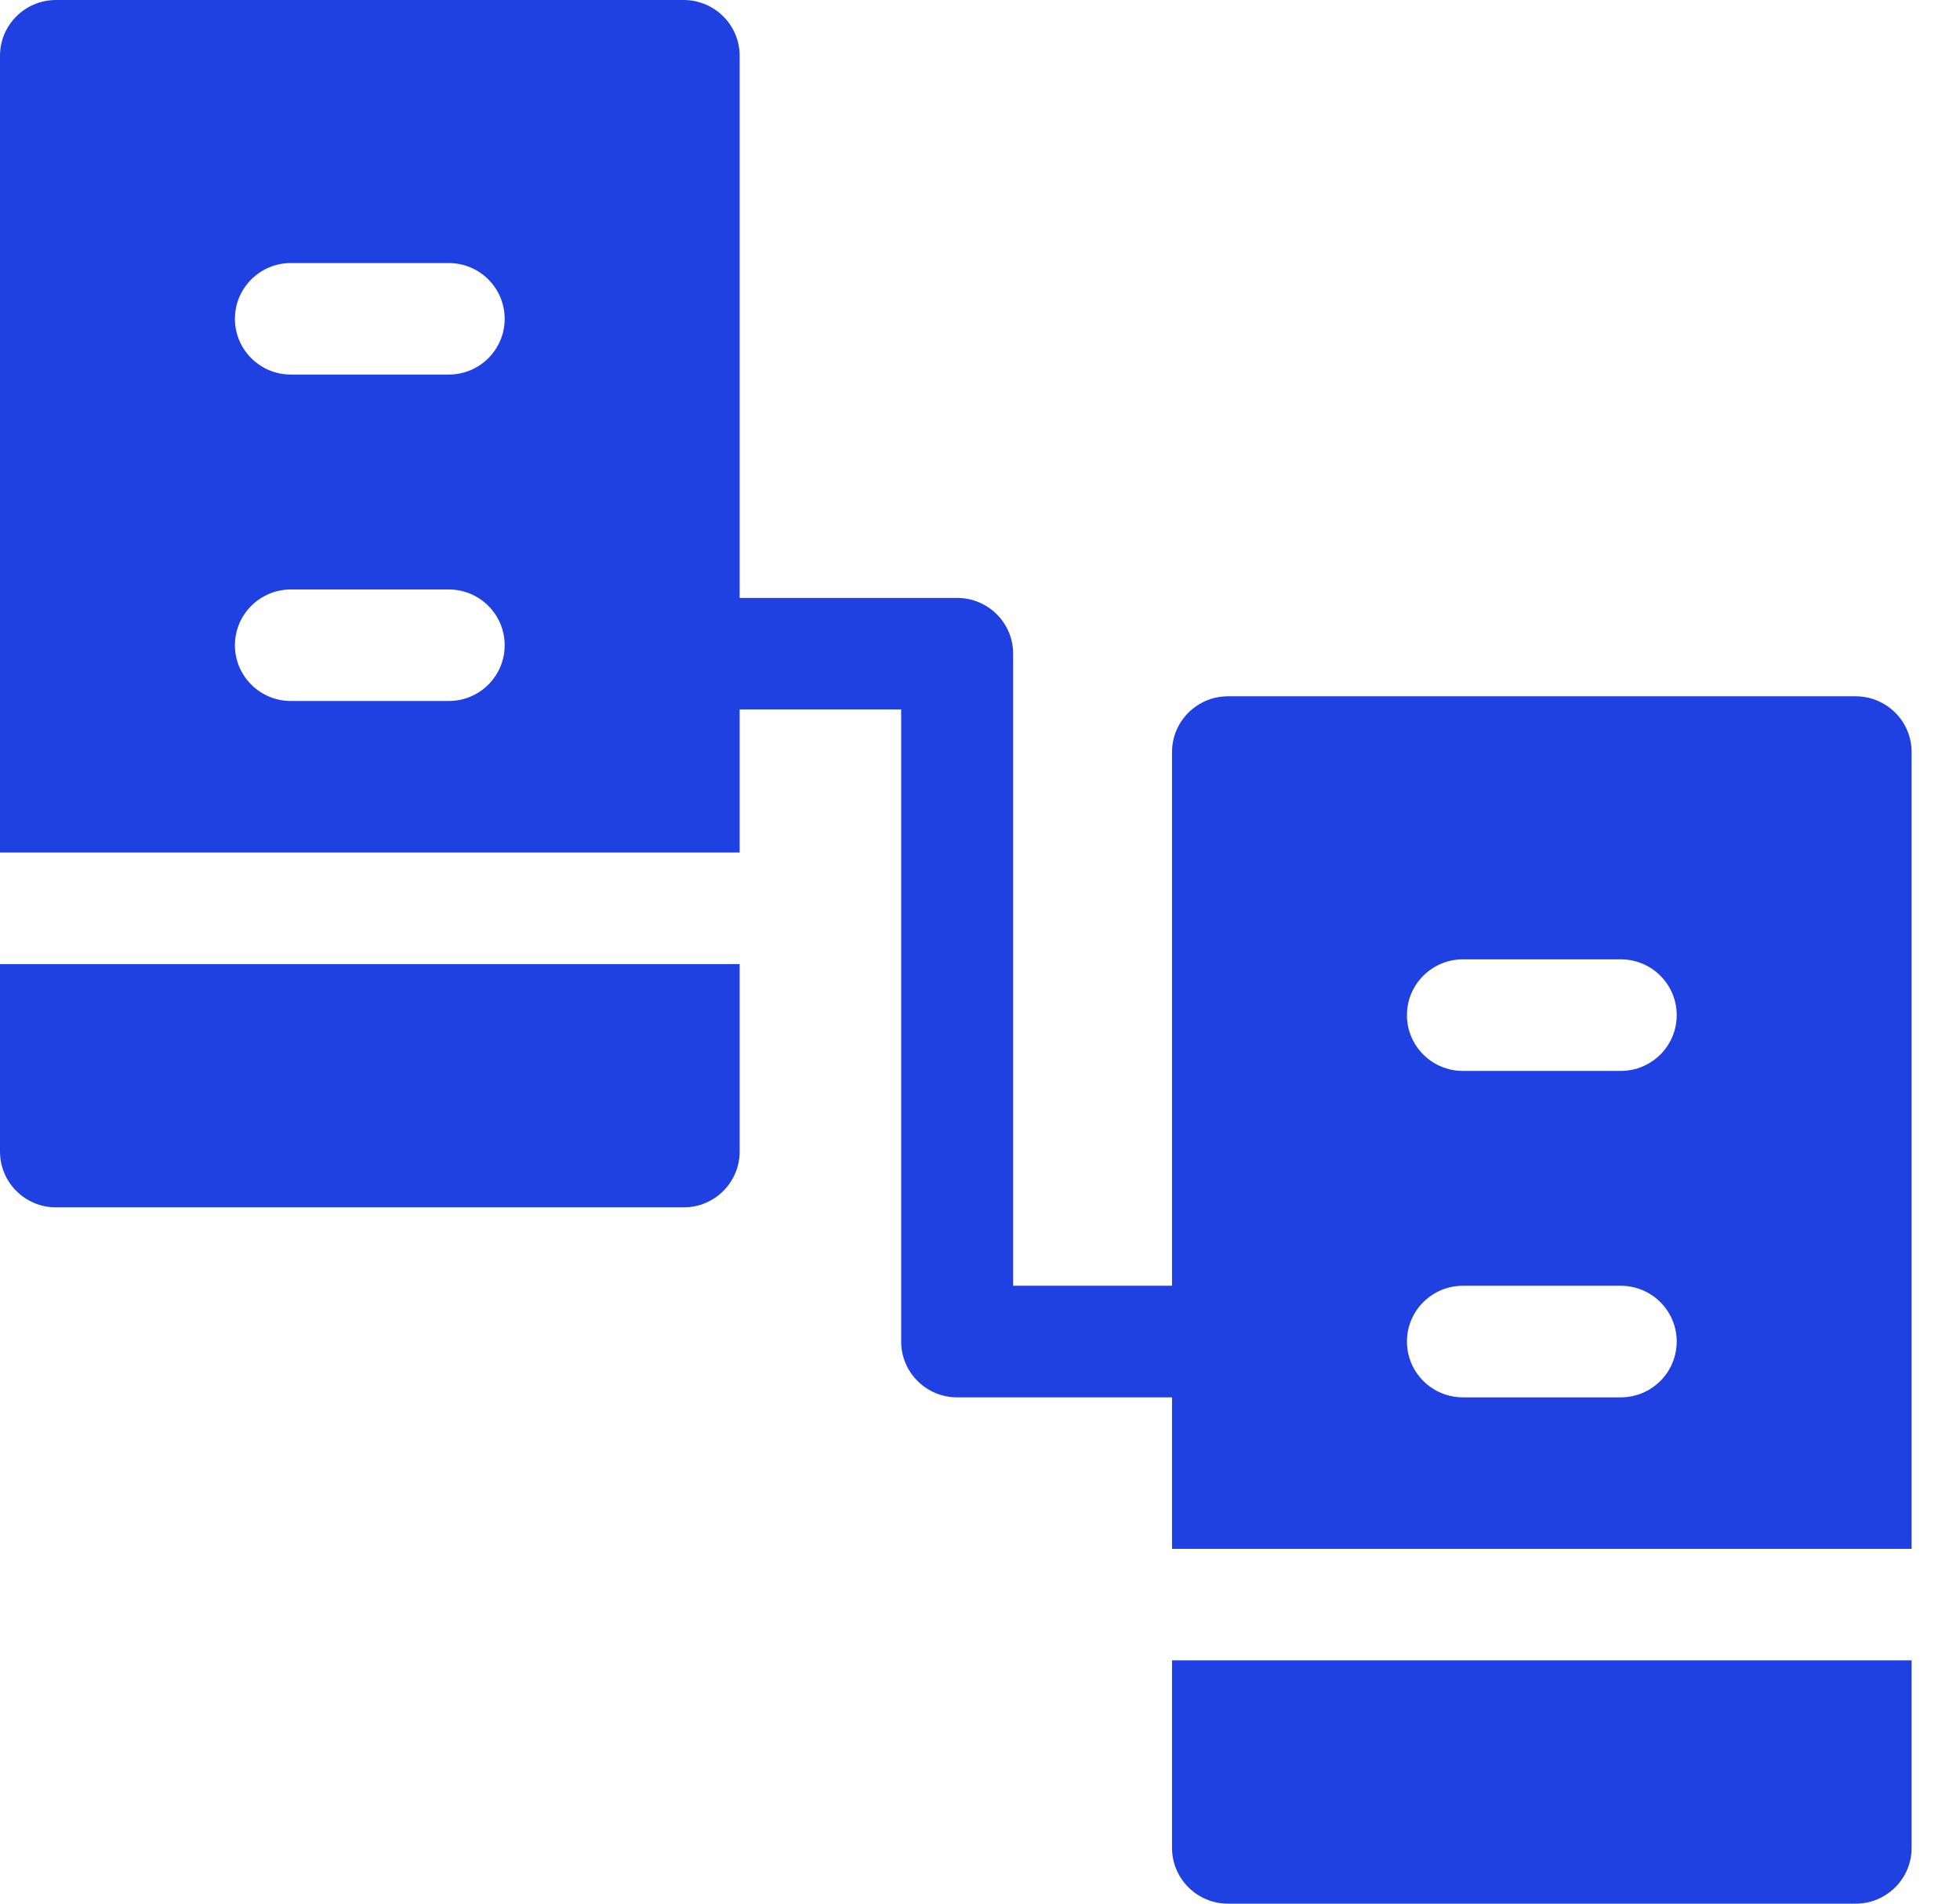
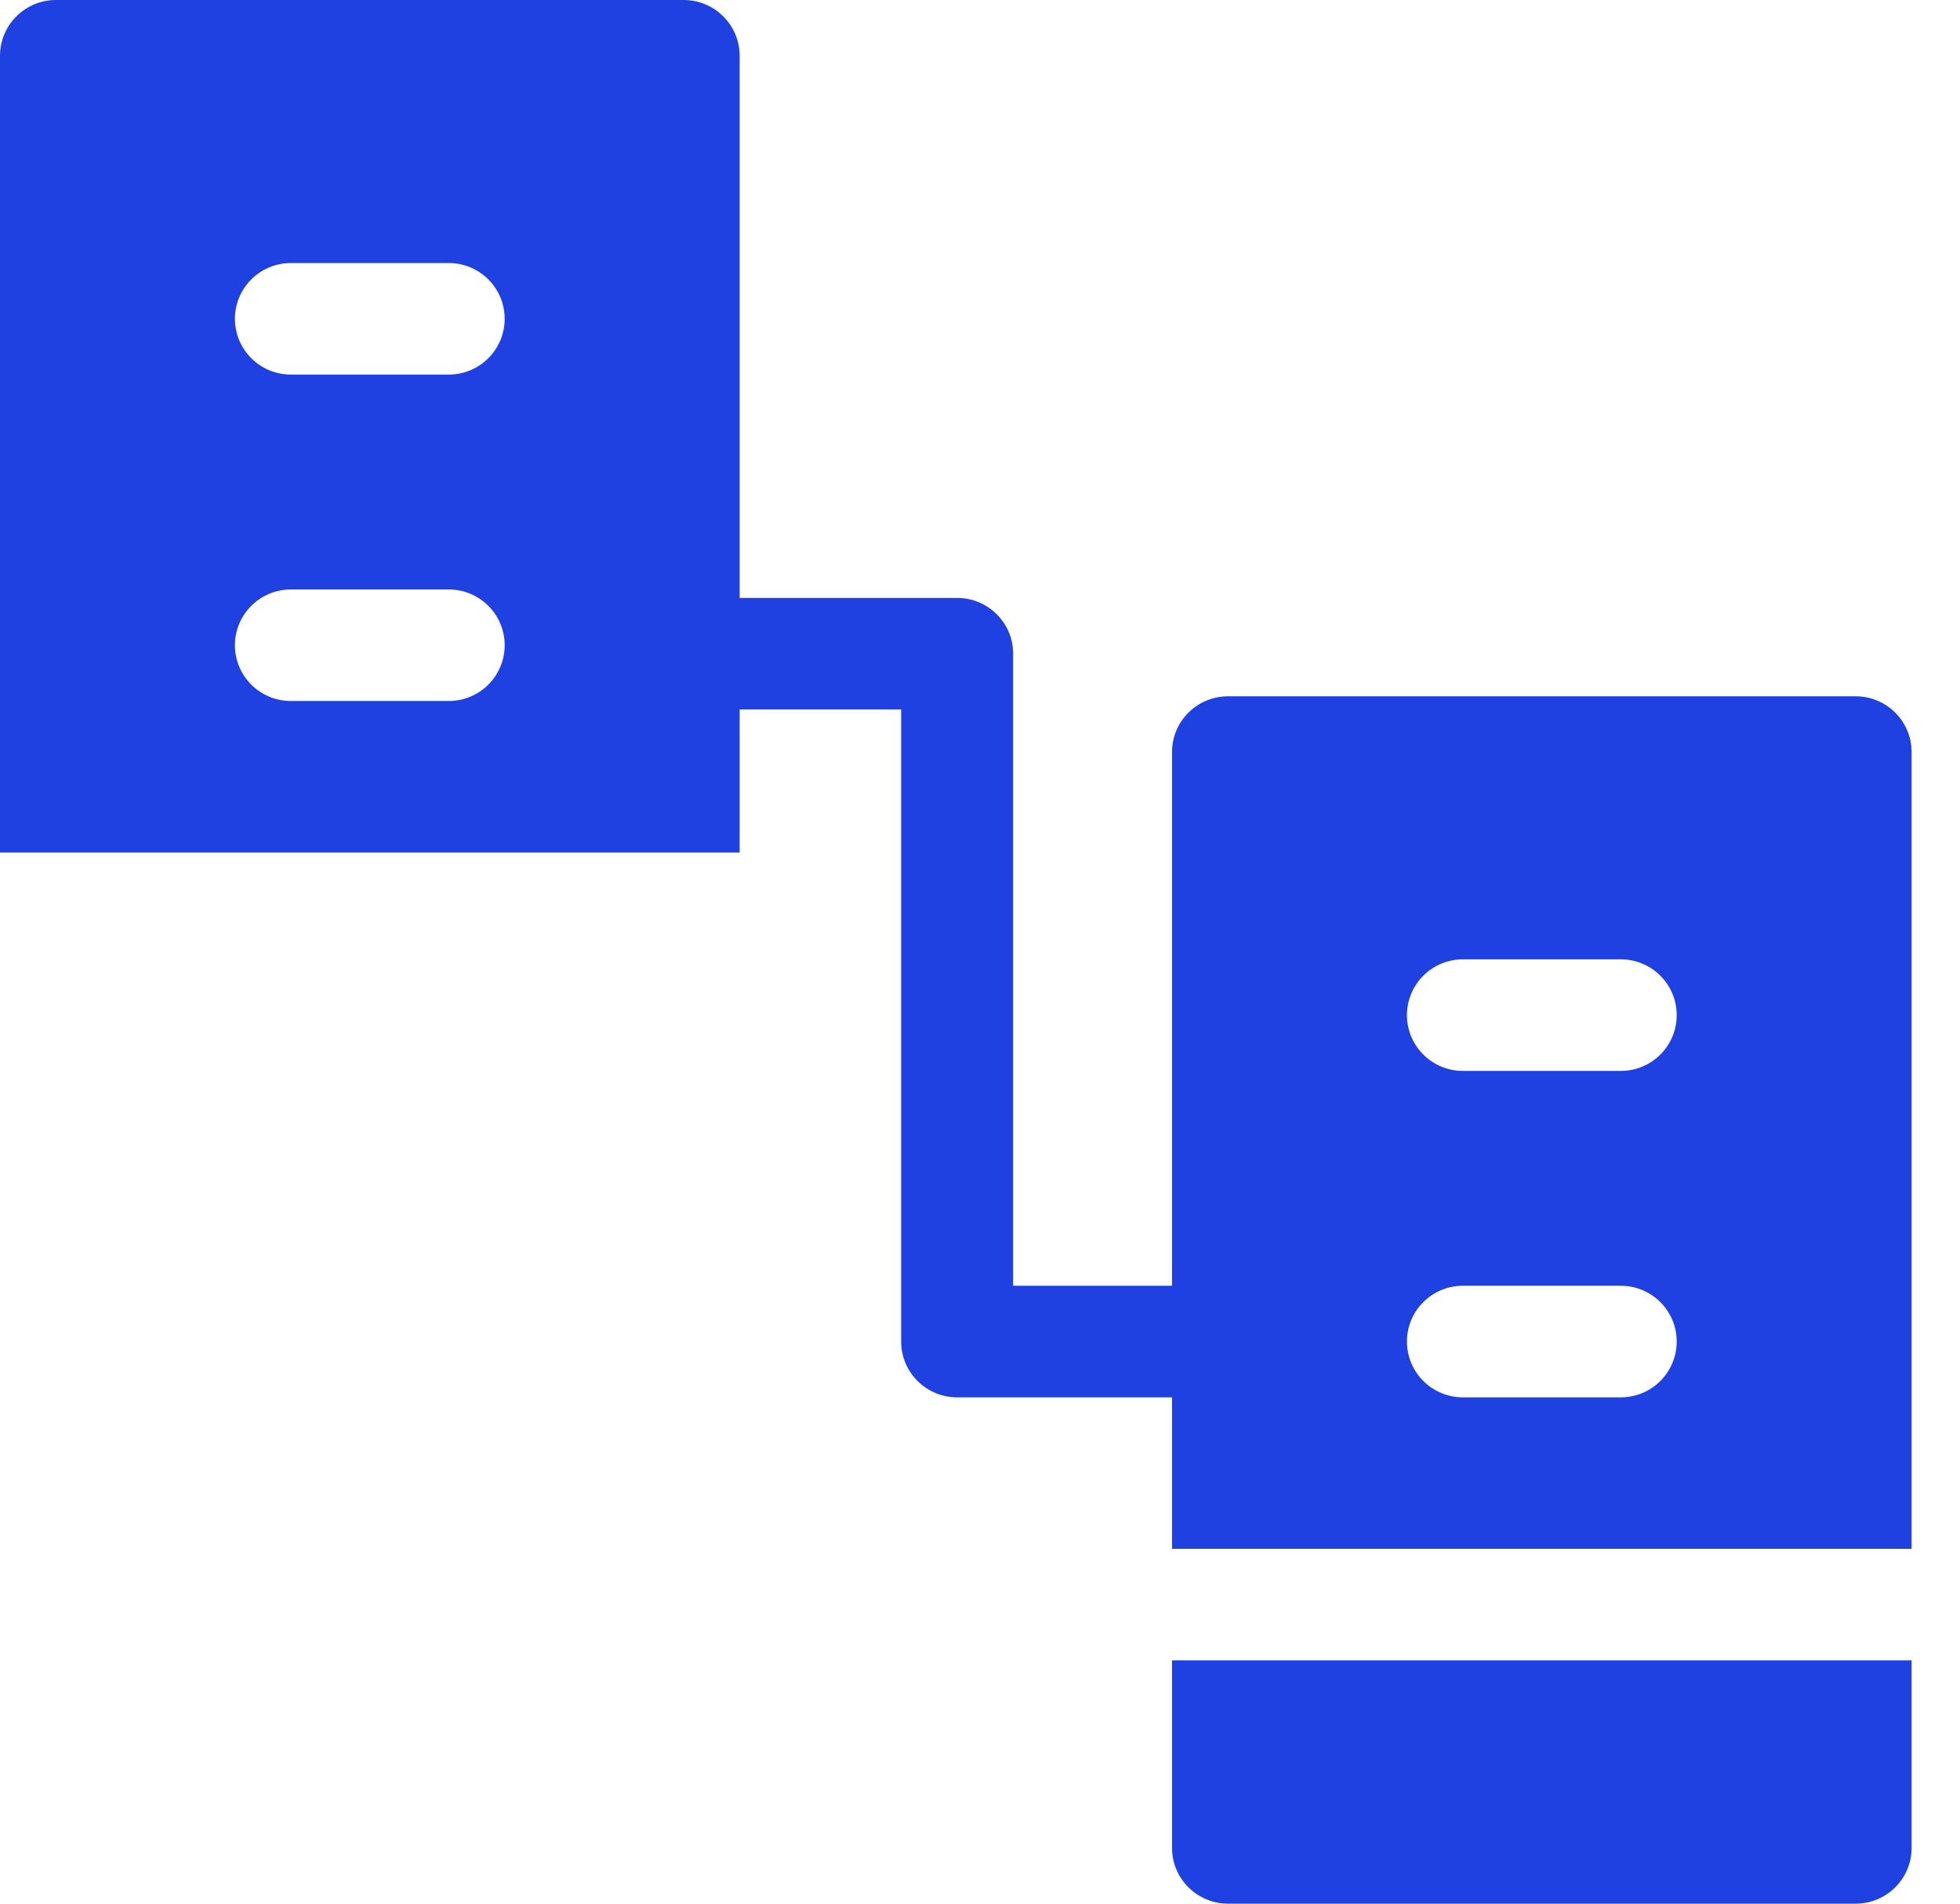
<svg xmlns="http://www.w3.org/2000/svg" width="35" height="34" viewBox="0 0 35 34" fill="none">
  <g clip-path="url(#clip0_1_269)">
    <path d="M34.136 27.663V13.432C34.136 12.882 33.689 12.436 33.136 12.436H21.929C21.377 12.436 20.929 12.882 20.929 13.432V22.964H18.092V11.675C18.092 11.125 17.644 10.679 17.092 10.679H13.208V0.996C13.208 0.446 12.76 0 12.207 0H1C0.448 0 0 0.446 0 0.996V15.226H13.208V12.671H16.092V23.96C16.092 24.511 16.54 24.957 17.092 24.957H20.929V27.663H34.136ZM8.012 12.52H5.195C4.643 12.52 4.195 12.074 4.195 11.524C4.195 10.974 4.643 10.528 5.195 10.528H8.012C8.565 10.528 9.012 10.974 9.012 11.524C9.012 12.074 8.565 12.52 8.012 12.52ZM8.012 6.69H5.195C4.643 6.69 4.195 6.244 4.195 5.694C4.195 5.144 4.643 4.698 5.195 4.698H8.012C8.565 4.698 9.012 5.144 9.012 5.694C9.012 6.244 8.565 6.69 8.012 6.69ZM28.941 24.957H26.124C25.572 24.957 25.124 24.511 25.124 23.96C25.124 23.41 25.572 22.964 26.124 22.964H28.941C29.494 22.964 29.941 23.41 29.941 23.96C29.941 24.511 29.494 24.957 28.941 24.957ZM28.941 19.127H26.124C25.572 19.127 25.124 18.681 25.124 18.131C25.124 17.58 25.572 17.134 26.124 17.134H28.941C29.494 17.134 29.941 17.58 29.941 18.131C29.941 18.681 29.494 19.127 28.941 19.127Z" fill="#1F41E2" />
    <path d="M20.929 29.655V33.004C20.929 33.554 21.377 34 21.929 34H33.136C33.689 34 34.136 33.554 34.136 33.004V29.655H20.929Z" fill="#1F41E2" />
-     <path d="M0 17.219V20.568C0 21.118 0.448 21.564 1 21.564H12.207C12.76 21.564 13.208 21.118 13.208 20.568V17.219H0Z" fill="#1F41E2" />
  </g>
  <defs>
    <clipPath id="clip0_1_269">
      <rect width="35" height="34" fill="white" />
    </clipPath>
  </defs>
</svg>